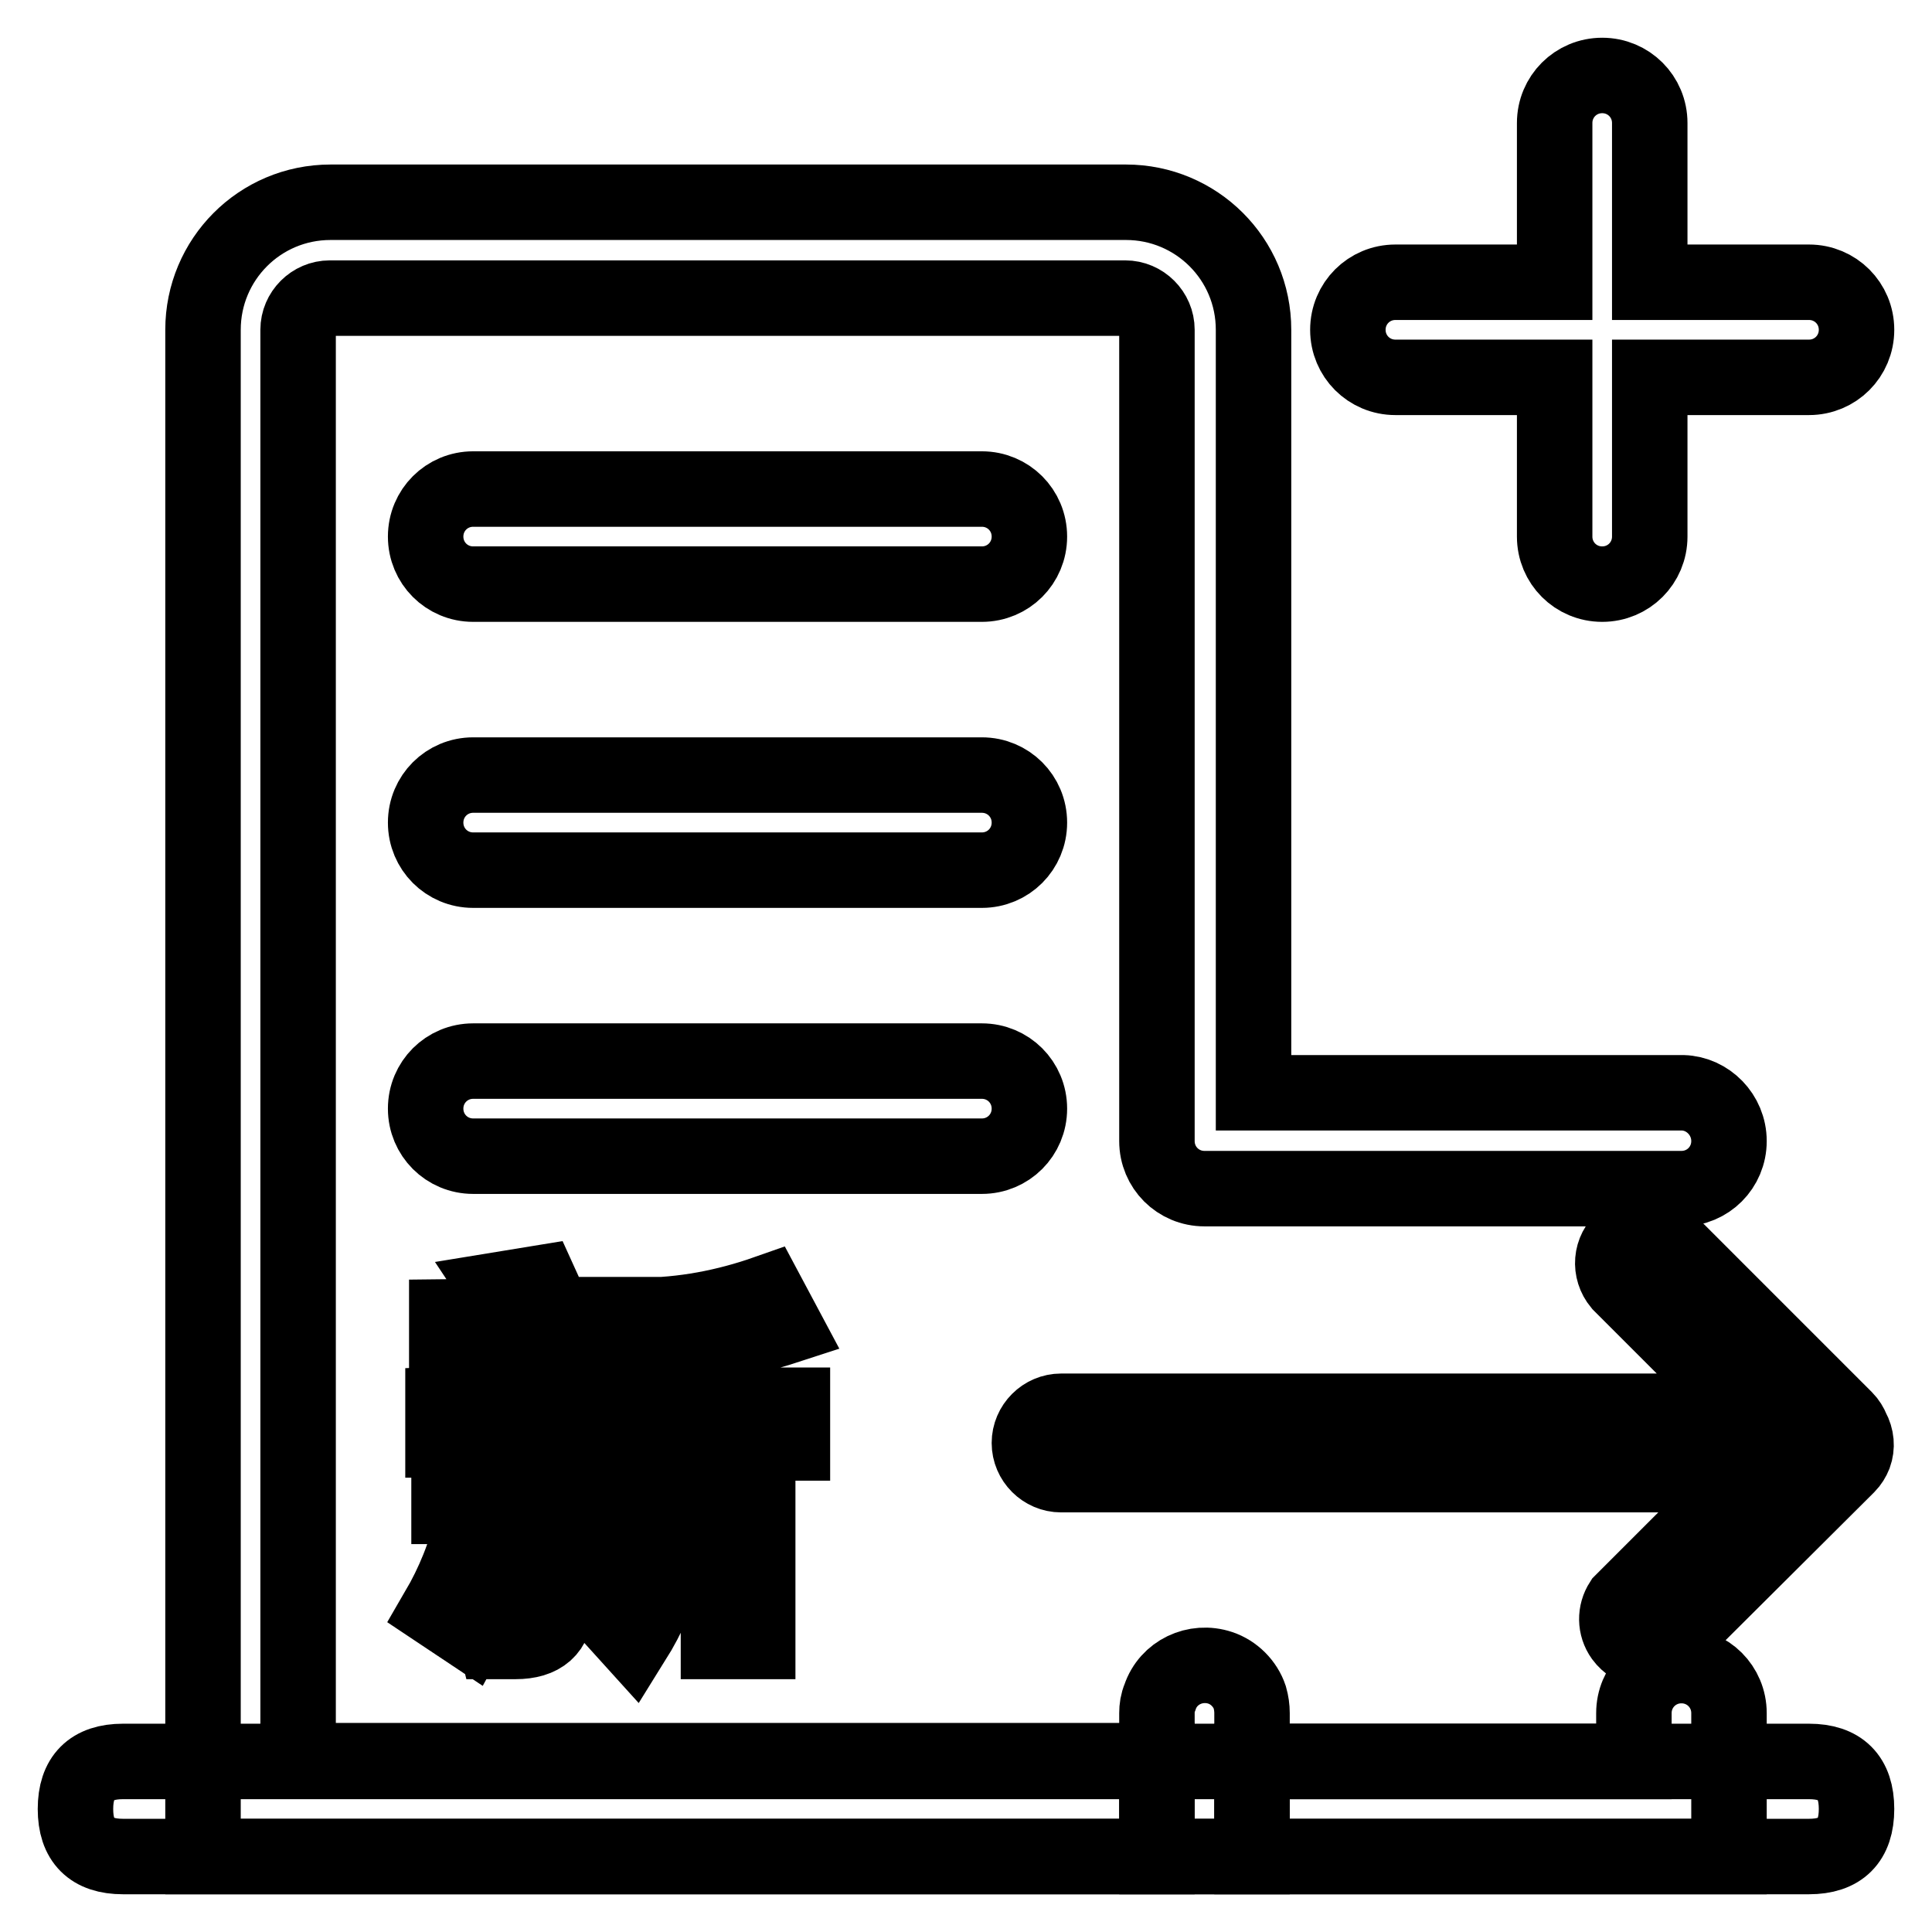
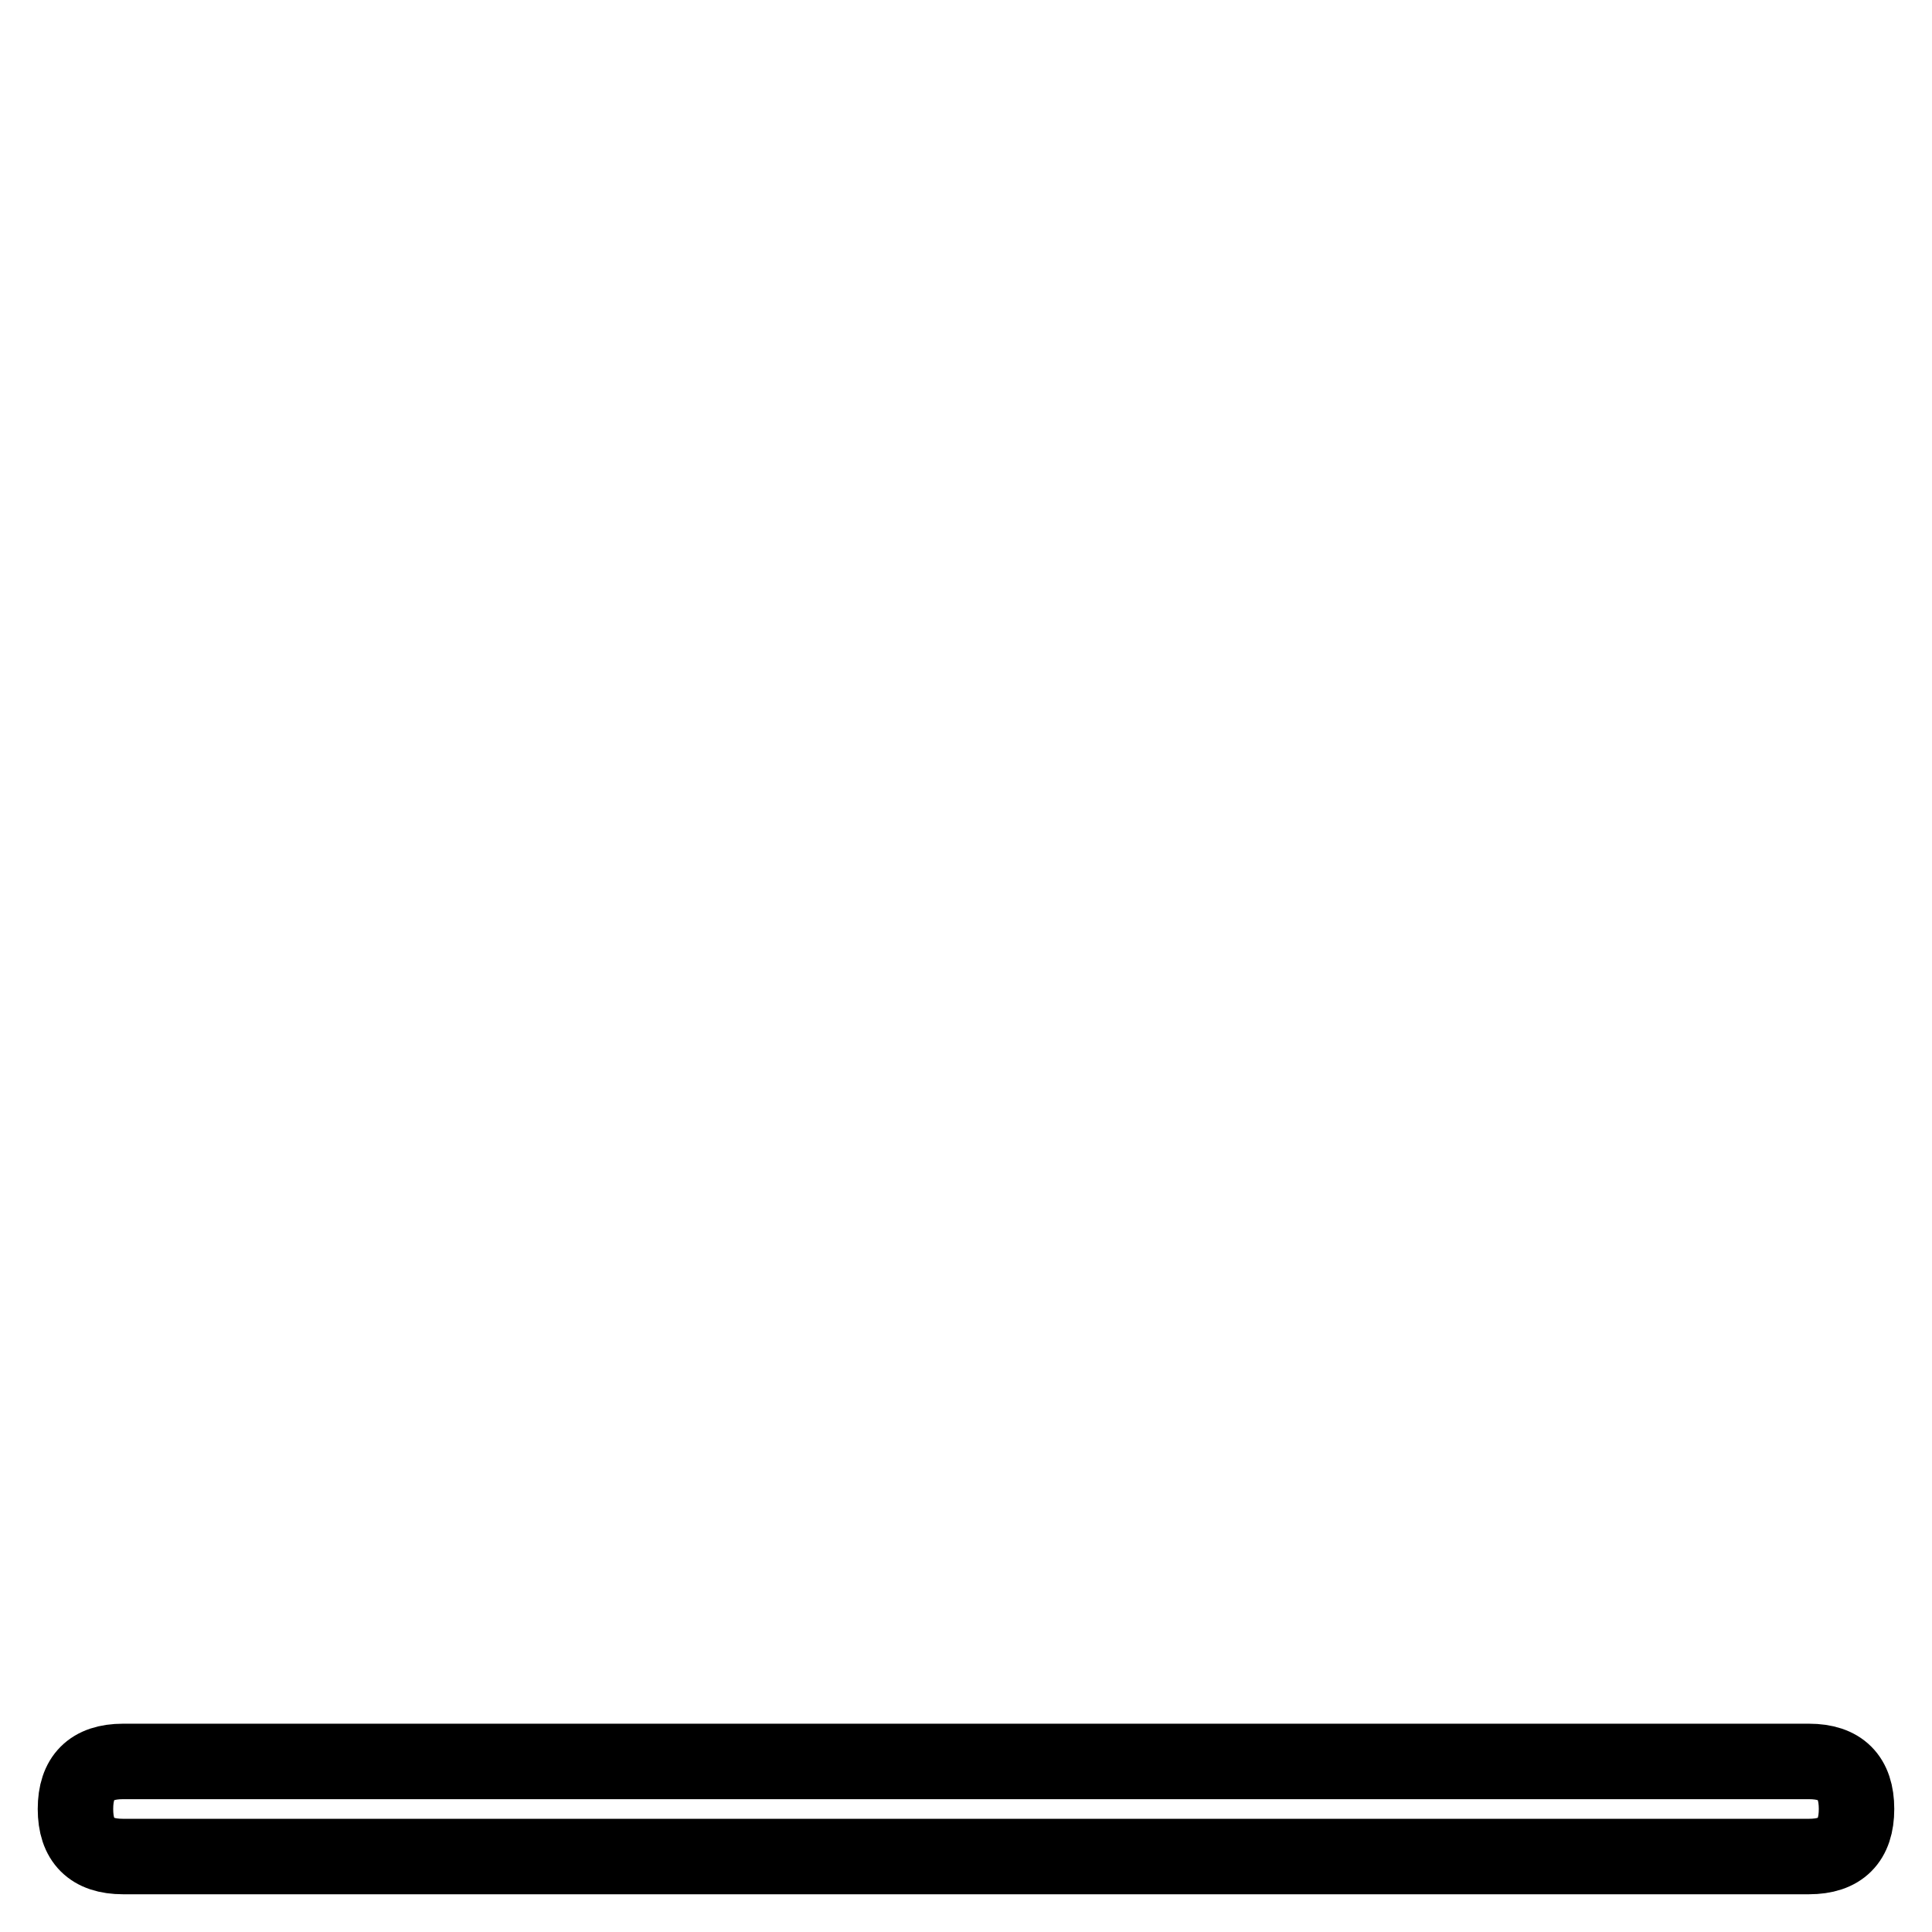
<svg xmlns="http://www.w3.org/2000/svg" version="1.1" x="0px" y="0px" viewBox="0 0 256 256" enable-background="new 0 0 256 256" xml:space="preserve">
  <g>
    <path stroke-width="10" fill-opacity="0" stroke="#000000" d="M16.3,233.4h223.4c4.2,0,6.3,2.1,6.3,6.3l0,0c0,4.2-2.1,6.3-6.3,6.3H16.3c-4.2,0-6.3-2.1-6.3-6.3l0,0 C10,235.5,12.1,233.4,16.3,233.4z" />
-     <path stroke-width="10" fill-opacity="0" stroke="#000000" d="M229.1,151.2c0,3.5-2.8,6.3-6.3,6.3h-63.2c-3.5,0-6.3-2.8-6.3-6.3V43.7c0-2.3-1.9-4.2-4.2-4.2H43.7 c-2.3,0-4.2,1.9-4.2,4.2v189.6h113.8V246H26.9V43.7c0-9.3,7.5-16.9,16.9-16.9h105.4c9.3,0,16.9,7.5,16.9,16.9v101.1h56.9 C226.3,144.9,229.1,147.7,229.1,151.2z M239.7,37.4h-21.1V16.3c0-3.5-2.8-6.3-6.3-6.3c-3.5,0-6.3,2.8-6.3,6.3v21.1h-21.1 c-3.5,0-6.3,2.8-6.3,6.3c0,3.5,2.8,6.3,6.3,6.3H206v21.1c0,3.5,2.8,6.3,6.3,6.3c3.5,0,6.3-2.8,6.3-6.3V50h21.1 c3.5,0,6.3-2.8,6.3-6.3C246,40.2,243.2,37.4,239.7,37.4z" />
-     <path stroke-width="10" fill-opacity="0" stroke="#000000" d="M130.1,64.8H62.7c-3.5,0-6.3,2.8-6.3,6.3c0,3.5,2.8,6.3,6.3,6.3h67.4c3.5,0,6.3-2.8,6.3-6.3 C136.4,67.6,133.6,64.8,130.1,64.8z M130.1,102.7H62.7c-3.5,0-6.3,2.8-6.3,6.3c0,3.5,2.8,6.3,6.3,6.3h67.4c3.5,0,6.3-2.8,6.3-6.3 C136.4,105.5,133.6,102.7,130.1,102.7z M130.1,140.6H62.7c-3.5,0-6.3,2.8-6.3,6.3s2.8,6.3,6.3,6.3h67.4c3.5,0,6.3-2.8,6.3-6.3 S133.6,140.6,130.1,140.6z M165.9,227v19h-12.6v-19c0-0.7,0.1-1.4,0.4-2.1c1.1-3.3,4.7-5,8-3.9c1.8,0.6,3.3,2.1,3.9,3.9 C165.8,225.6,165.9,226.3,165.9,227z" />
-     <path stroke-width="10" fill-opacity="0" stroke="#000000" d="M229.1,227v19h-63.2v-12.6h50.6V227c0-3.5,2.8-6.3,6.3-6.3S229.1,223.5,229.1,227L229.1,227z M245.7,192.8 c-0.2,0.5-0.5,1-0.9,1.4L220.9,218c-1.9,1.3-4.5,0.8-5.9-1.1c-1-1.4-1-3.2-0.1-4.6l16.9-16.9h-91.2c-2.3,0-4.2-1.9-4.2-4.2 c0-2.3,1.9-4.2,4.2-4.2h91l-16.9-16.9c-1.5-1.8-1.3-4.4,0.5-5.9c1.6-1.3,3.9-1.3,5.5,0l4.9,4.9l18.9,18.9c0.4,0.4,0.7,0.9,0.9,1.4 C246,190.5,246.1,191.7,245.7,192.8L245.7,192.8z M67.1,202.8c-1,4.7-2.6,9.2-4.9,13.4l-4.2-2.8c2.1-3.6,3.7-7.5,4.6-11.6 L67.1,202.8z M63.9,185.9c-0.6-1.6-1.3-3.2-2.1-4.7l4.7-1.8c0.8,2.1,1.5,4.3,2.1,6.4h4.6c0.8-2.1,1.4-4.2,2-6.4l4.7,1.7 c-0.6,1.7-1.2,3.3-1.9,4.8h4.9v4.8h-9.3v4.2H82v4.7h-8.4v13.2c0,3.1-1.8,4.7-5.3,4.7h-2.6l-1.2-4.8c0.7,0.2,1.4,0.3,2.1,0.4 c1.1,0,1.7-0.5,1.7-1.5v-12h-8.8V195h8.8v-4.2h-9.6v-4.7L63.9,185.9z M68.1,174.4c-0.6-1.2-1.2-2.3-2-3.5l5.5-0.9 c0.6,1.3,1.1,2.8,1.8,4.2h9.2v4.9H59.2v-4.6L68.1,174.4z M81.6,210.1l-4.2,1.7c-0.7-3.1-1.7-6.2-2.8-9.2l4.2-1.2 C80,204.6,81,207.5,81.6,210.1z M104,175.8c-4.6,1.5-9.4,2.3-14.2,2.6v7.8H105v5h-4.6v26.3h-5.2v-26.3h-5.4v4.8 c0.1,7.6-1.9,15-5.9,21.4l-3.8-4.2c3.2-5.3,4.8-11.3,4.6-17.4v-21.5c5.8,0,11.5-1.1,16.9-3L104,175.8z" />
  </g>
</svg>